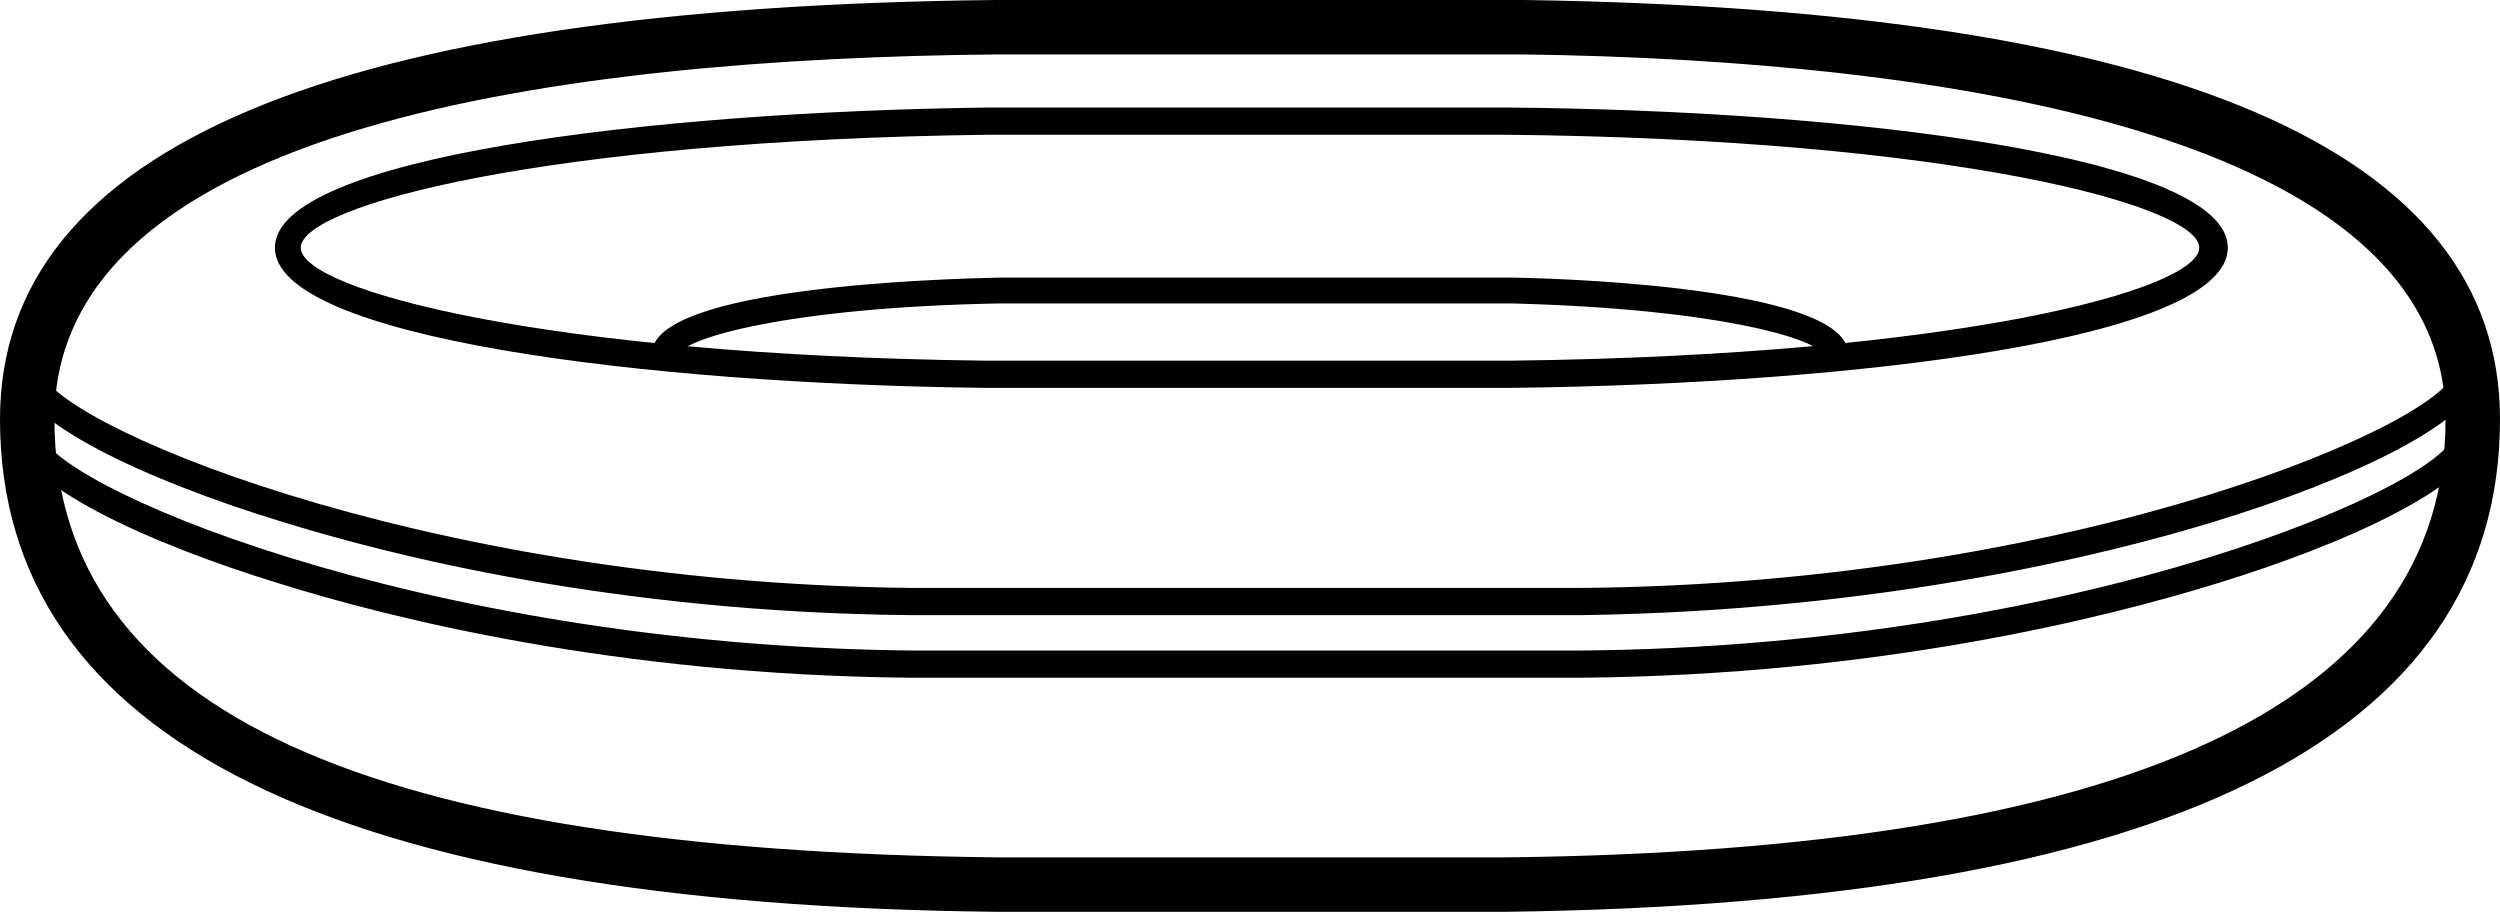
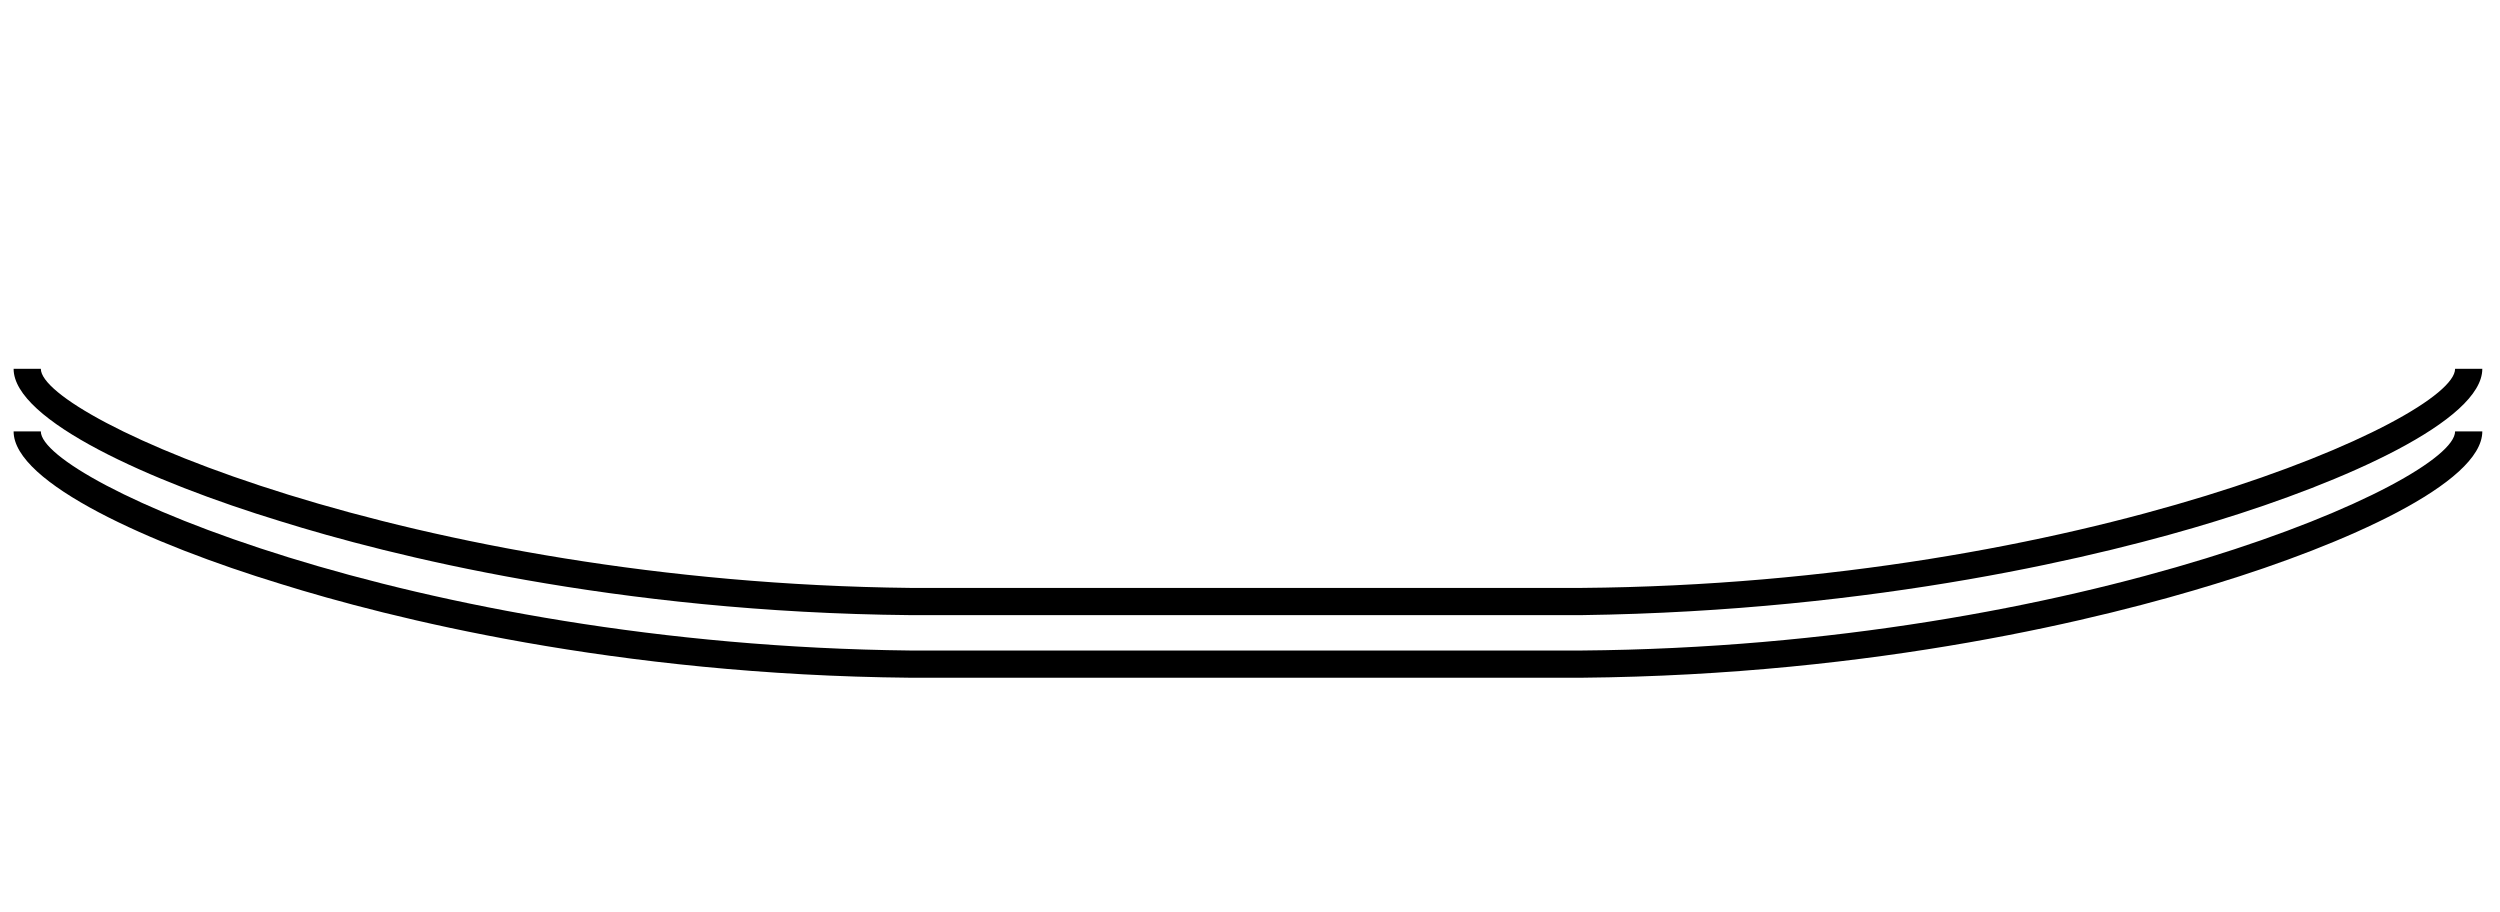
<svg xmlns="http://www.w3.org/2000/svg" version="1.1" id="Calque_2_00000133522103440561104840000002859651987292316825_" x="0px" y="0px" viewBox="0 0 183.7 67" style="enable-background:new 0 0 183.7 67;" xml:space="preserve">
  <g id="Calque_1-2">
-     <path d="M111.2,28.5H72.3c-25.1-0.3-52.1-3.7-52.1-10.3s27.3-10,52.6-10.3h37.8c25.6,0.2,53.1,3.6,53.1,10.3S136.4,28.2,111.2,28.5   L111.2,28.5L111.2,28.5z M110.5,9.9H72.7c-32.6,0.4-50.6,5.2-50.6,8.3s17.9,7.9,50.2,8.3h38.9c32.5-0.4,50.4-5.2,50.4-8.3   S143.4,10.2,110.5,9.9L110.5,9.9z" />
    <path d="M116.2,49.8H66.9c-21.7-0.2-38.3-4.4-46.3-6.9C11.1,40,1,35.5,1,31.7h2c0,3.6,27.2,15.7,63.9,16.1h49.3   c36.8-0.3,64.2-12.4,64.2-16.1h2c0,3.8-10.1,8.3-19.6,11.2C154.7,45.4,138,49.6,116.2,49.8L116.2,49.8z" />
    <path d="M116.2,45.2H66.9c-21.7-0.2-38.3-4.4-46.3-6.9C11.1,35.4,1,30.9,1,27.1h2c0,3.6,27.2,15.7,63.9,16.1h49.3   c36.8-0.3,64.2-12.4,64.2-16.1h2c0,3.8-10.1,8.3-19.6,11.2C154.7,40.8,138,44.9,116.2,45.2z" />
-     <path d="M133.9,26c-0.5-1.1-7.6-3.3-22.7-3.7l-37.9,0c-15.6,0.3-23,2.6-23.4,3.7l-2,0c0-4.9,21.2-5.5,25.4-5.6l37.9,0   c5.8,0.1,24.6,1,24.6,5.6L133.9,26L133.9,26L133.9,26z" />
-     <path d="M73.3,67C24.6,66.5,0,54.3,0,30.8C0,10.8,24.6,0.5,73.2,0L112,0c47.6,0.7,71.7,11,71.7,30.8c0,23.5-24.6,35.6-73.1,36.2   H73.3L73.3,67z M73.2,4C41.6,4.3,4,9.2,4,30.8S27.3,62.5,73.3,63h37.3c45.8-0.5,69.1-11.3,69.1-32.2S142.9,4.4,111.9,4L73.2,4z" />
  </g>
</svg>